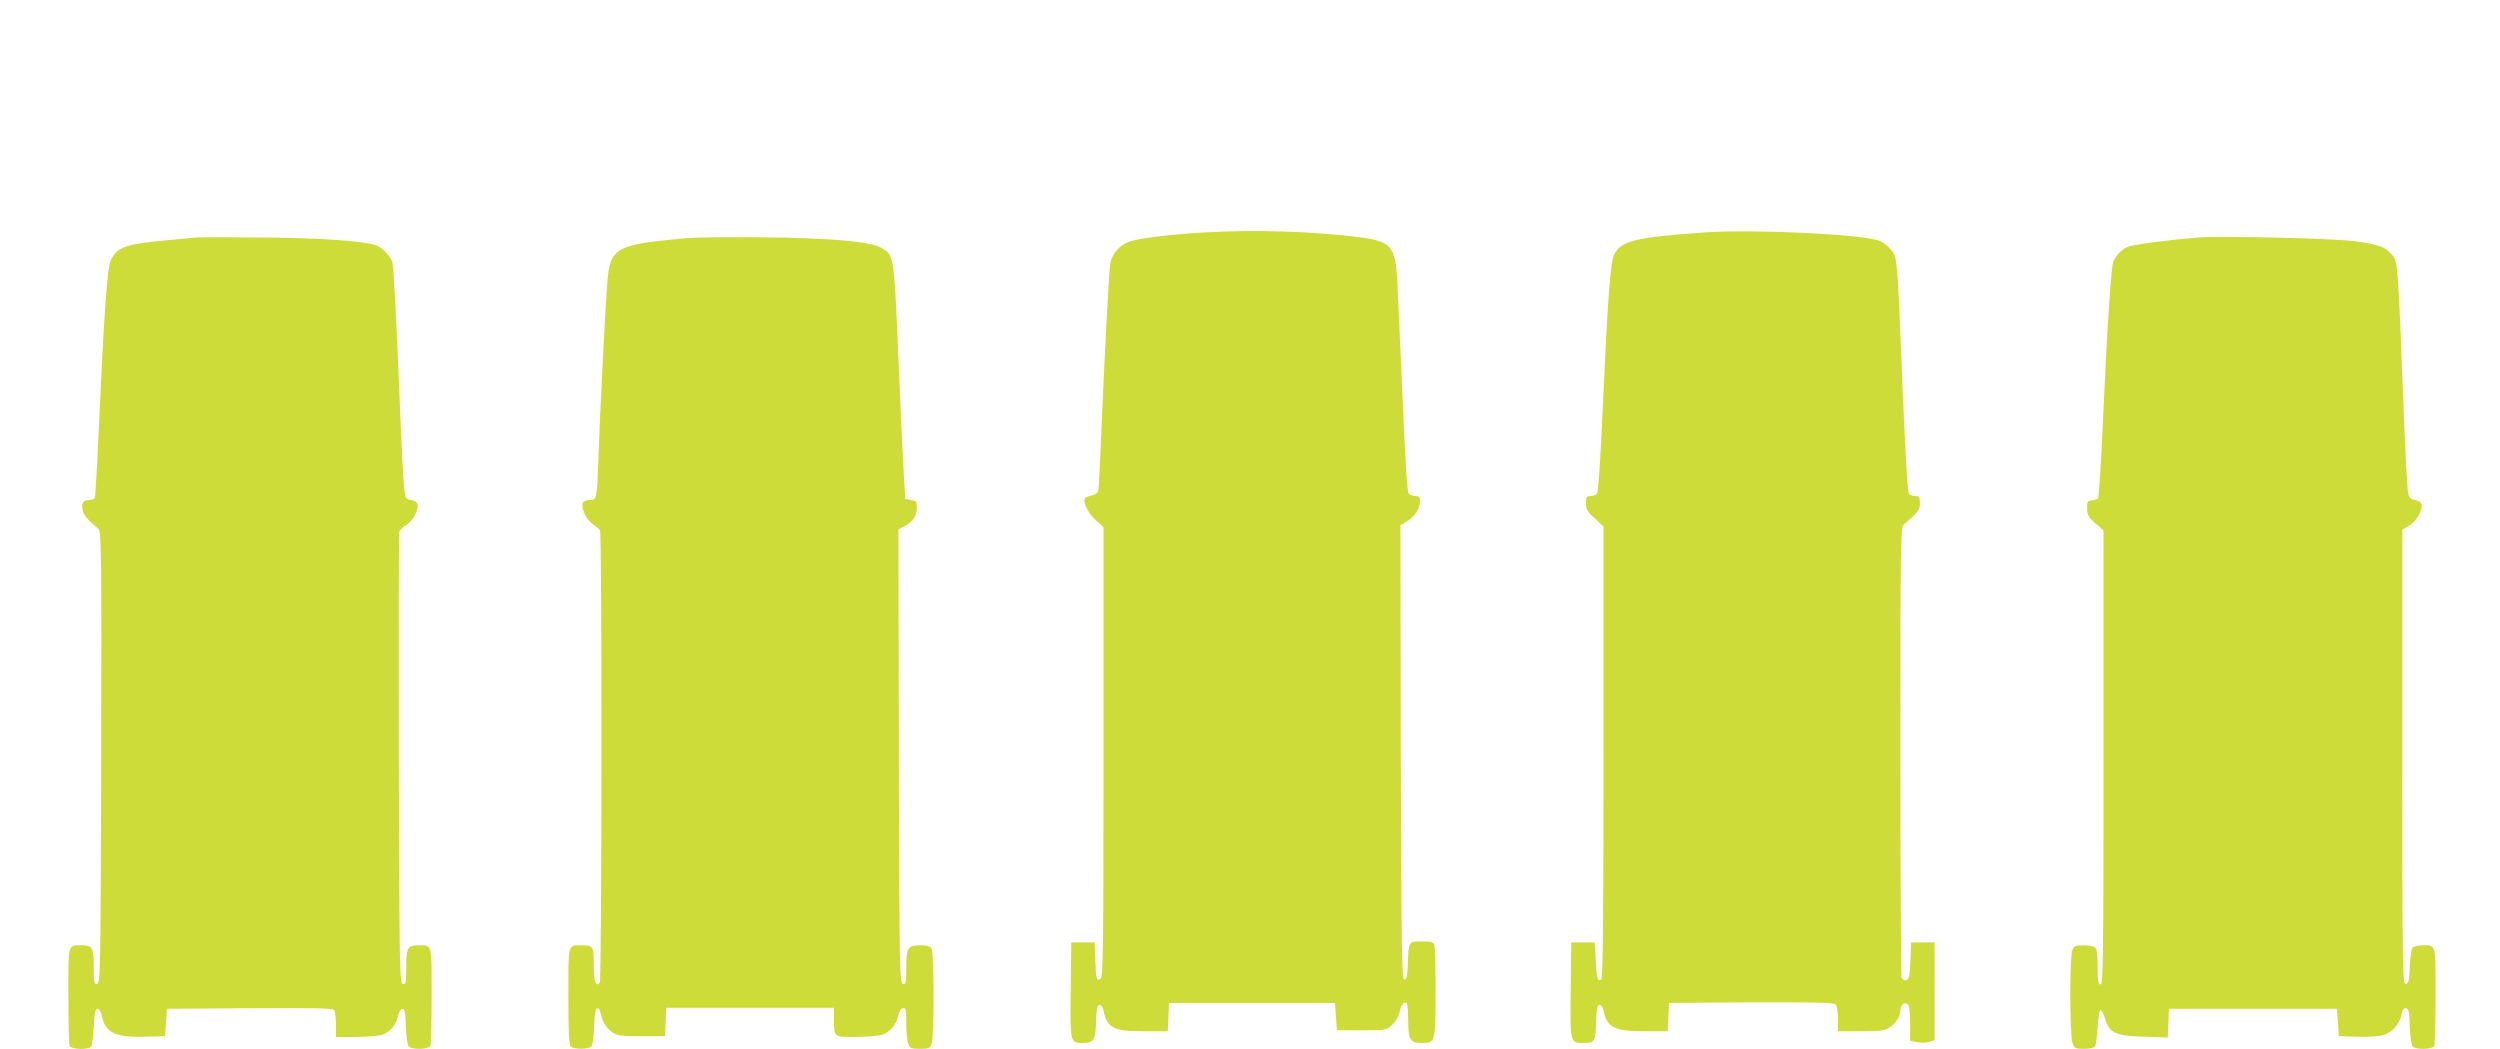
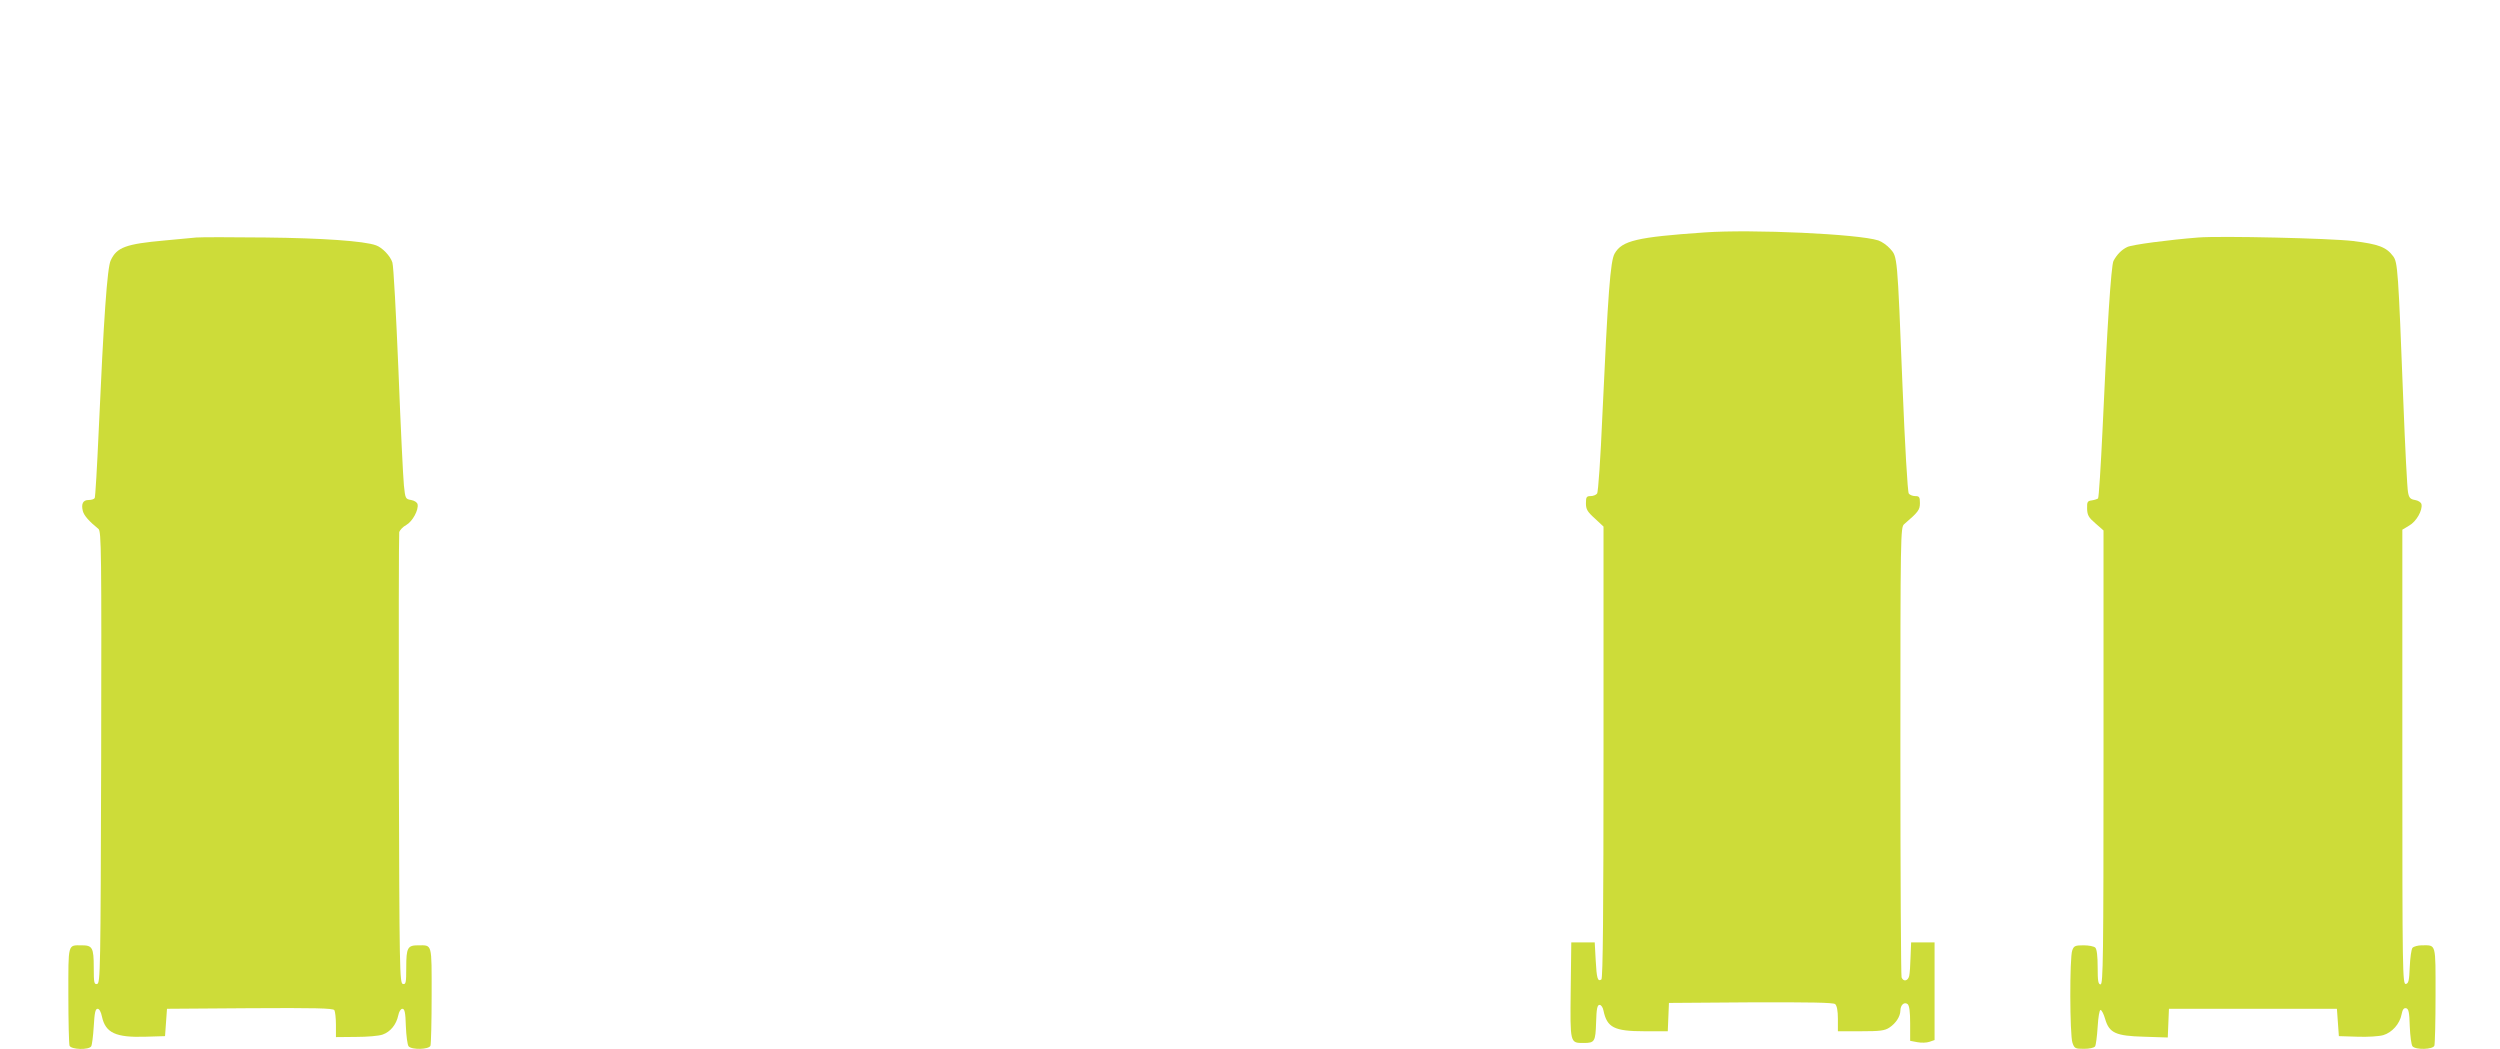
<svg xmlns="http://www.w3.org/2000/svg" version="1.0" width="1280pt" height="537pt" viewBox="0 0 1280 537" preserveAspectRatio="xMidYMid meet">
  <g transform="translate(0,537) scale(0.1,-0.1)" fill="#cddc39" stroke="none">
-     <path d="M6166 4180 c-206 -13 -349 -32 -392 -50 -47 -20 -83 -65 -90 -112 -7 -55 -32 -526 -44 -838 -7 -162 -14 -305 -16 -318 -3 -16 -14 -24 -34 -29 -17 -3 -33 -10 -36 -14 -11 -19 18 -78 56 -112 l40 -36 0 -1149 c0 -1006 -2 -1151 -15 -1162 -20 -17 -24 -4 -27 100 l-3 85 -60 0 -60 0 -3 -245 c-3 -272 -3 -270 63 -270 55 0 64 15 67 110 2 67 6 85 18 85 8 0 17 -13 20 -30 19 -89 51 -105 209 -105 l120 0 3 73 3 72 425 0 425 0 5 -70 5 -70 127 0 c126 0 127 0 157 29 18 17 34 45 37 65 7 36 21 54 36 45 4 -3 8 -43 8 -89 0 -98 11 -115 70 -115 69 0 70 3 70 260 0 126 -3 235 -6 244 -5 12 -21 16 -65 16 -68 0 -67 1 -71 -120 -2 -59 -6 -75 -18 -75 -13 0 -15 137 -18 1163 l-2 1163 35 21 c39 23 65 63 65 103 0 20 -5 25 -24 25 -13 0 -28 6 -34 13 -7 7 -19 202 -31 497 -12 267 -24 535 -27 597 -10 172 -33 198 -197 219 -237 30 -539 39 -791 24z" />
    <path d="M8728 4180 c-348 -24 -423 -42 -461 -108 -22 -38 -34 -200 -63 -832 -9 -212 -21 -391 -27 -397 -5 -7 -20 -13 -33 -13 -21 0 -24 -5 -24 -37 0 -30 7 -43 45 -77 l45 -42 0 -1156 c0 -809 -3 -1159 -11 -1163 -19 -12 -24 5 -29 98 l-5 92 -60 0 -60 0 -3 -245 c-3 -274 -4 -270 67 -270 56 0 60 7 63 105 2 71 6 90 18 90 8 0 17 -13 20 -30 18 -86 55 -105 209 -105 l120 0 3 73 3 72 419 3 c301 1 423 -1 432 -9 9 -8 14 -34 14 -75 l0 -64 118 0 c99 0 122 3 146 19 33 22 55 56 56 86 0 30 20 47 37 34 9 -8 13 -39 13 -100 l0 -88 37 -7 c20 -4 48 -3 62 2 l26 9 0 250 0 250 -60 0 -60 0 -3 -75 c-1 -41 -4 -85 -7 -97 -6 -26 -30 -31 -39 -7 -3 9 -6 531 -6 1160 0 1110 1 1144 19 1160 72 62 81 73 81 108 0 31 -3 36 -24 36 -13 0 -28 6 -33 13 -6 6 -20 251 -32 547 -27 679 -26 664 -63 706 -16 18 -43 37 -61 43 -102 33 -646 58 -889 41z" />
    <path d="M1005 4154 c-22 -2 -94 -9 -160 -15 -201 -18 -247 -35 -278 -102 -18 -36 -36 -295 -62 -880 -8 -180 -17 -332 -20 -337 -4 -6 -17 -10 -31 -10 -29 0 -39 -19 -30 -56 6 -24 33 -54 80 -92 15 -12 16 -115 14 -1170 -3 -1093 -4 -1157 -21 -1160 -15 -3 -17 6 -17 85 0 101 -7 113 -61 113 -73 0 -69 14 -69 -255 0 -134 3 -250 6 -259 8 -20 99 -23 111 -3 4 6 10 52 13 102 4 70 8 90 20 90 8 0 17 -15 22 -40 18 -83 70 -108 223 -103 l100 3 5 70 5 70 424 3 c333 2 426 0 433 -10 4 -7 8 -41 8 -75 l0 -63 103 1 c56 0 117 5 136 12 40 14 70 51 80 98 4 20 13 34 21 34 12 0 16 -19 18 -89 2 -50 8 -96 14 -103 16 -19 104 -17 112 3 3 9 6 125 6 259 0 269 4 255 -69 255 -54 0 -61 -12 -61 -113 0 -79 -2 -88 -17 -85 -17 3 -18 67 -21 1148 -1 630 0 1154 2 1165 3 11 19 28 36 37 32 18 64 77 58 106 -2 10 -16 19 -33 22 -29 5 -30 7 -37 75 -4 39 -17 304 -28 590 -12 286 -25 534 -31 551 -10 33 -52 77 -84 88 -60 22 -276 37 -565 40 -173 2 -333 2 -355 0z" />
-     <path d="M3510 4150 c-361 -32 -387 -47 -401 -232 -11 -146 -37 -660 -44 -868 -8 -237 -9 -240 -46 -240 -17 0 -32 -6 -35 -15 -10 -26 17 -84 49 -107 18 -12 35 -27 39 -33 11 -15 9 -2297 -1 -2314 -19 -30 -31 2 -31 89 0 97 -2 100 -65 100 -68 0 -65 13 -65 -259 0 -179 3 -250 12 -259 16 -16 93 -15 106 1 6 7 12 53 14 102 2 58 7 90 15 92 7 3 15 -8 18 -24 9 -43 27 -74 58 -97 25 -19 42 -21 150 -21 l122 0 3 73 3 72 429 0 430 0 0 -59 c0 -93 -3 -91 114 -90 55 0 116 5 135 12 40 14 70 51 80 98 4 20 14 35 24 37 15 3 17 -6 17 -77 0 -44 4 -91 10 -105 8 -23 15 -26 60 -26 45 0 52 3 60 26 13 34 13 460 0 485 -8 15 -21 19 -60 19 -63 0 -70 -13 -70 -120 0 -72 -2 -81 -17 -78 -17 3 -18 68 -21 1165 l-2 1162 27 15 c44 22 66 52 67 93 1 34 -2 38 -29 43 l-30 5 -7 115 c-4 63 -17 335 -28 604 -23 536 -22 527 -86 566 -52 33 -253 51 -599 55 -170 2 -353 0 -405 -5z" />
    <path d="M11255 4154 c-152 -12 -342 -37 -364 -49 -29 -14 -53 -39 -70 -71 -12 -24 -33 -345 -56 -864 -9 -190 -19 -348 -23 -352 -4 -3 -18 -8 -32 -10 -22 -3 -25 -7 -24 -43 1 -33 8 -45 43 -75 l41 -36 0 -1162 c0 -1026 -2 -1162 -15 -1162 -12 0 -15 16 -15 88 0 55 -4 92 -12 100 -7 7 -34 12 -60 12 -43 0 -50 -3 -58 -26 -14 -35 -13 -433 1 -473 10 -29 14 -31 59 -31 28 0 52 5 57 13 4 6 10 51 13 100 3 49 9 87 15 86 6 -1 16 -21 23 -45 21 -73 54 -88 199 -92 l122 -4 3 74 3 73 430 0 430 0 5 -70 5 -70 95 -3 c52 -2 112 2 132 8 45 13 85 58 94 106 5 25 11 34 23 32 13 -3 17 -19 19 -93 2 -49 8 -95 14 -102 16 -19 104 -17 112 3 3 9 6 125 6 259 0 270 4 255 -70 255 -20 0 -42 -6 -48 -13 -6 -7 -12 -51 -14 -97 -3 -71 -6 -85 -20 -88 -17 -3 -18 57 -18 1161 l0 1165 35 21 c37 21 69 78 63 109 -2 10 -16 19 -33 22 -24 4 -31 11 -36 40 -4 19 -15 229 -24 465 -26 676 -29 712 -52 743 -35 47 -75 62 -205 78 -117 14 -679 27 -793 18z" />
  </g>
</svg>